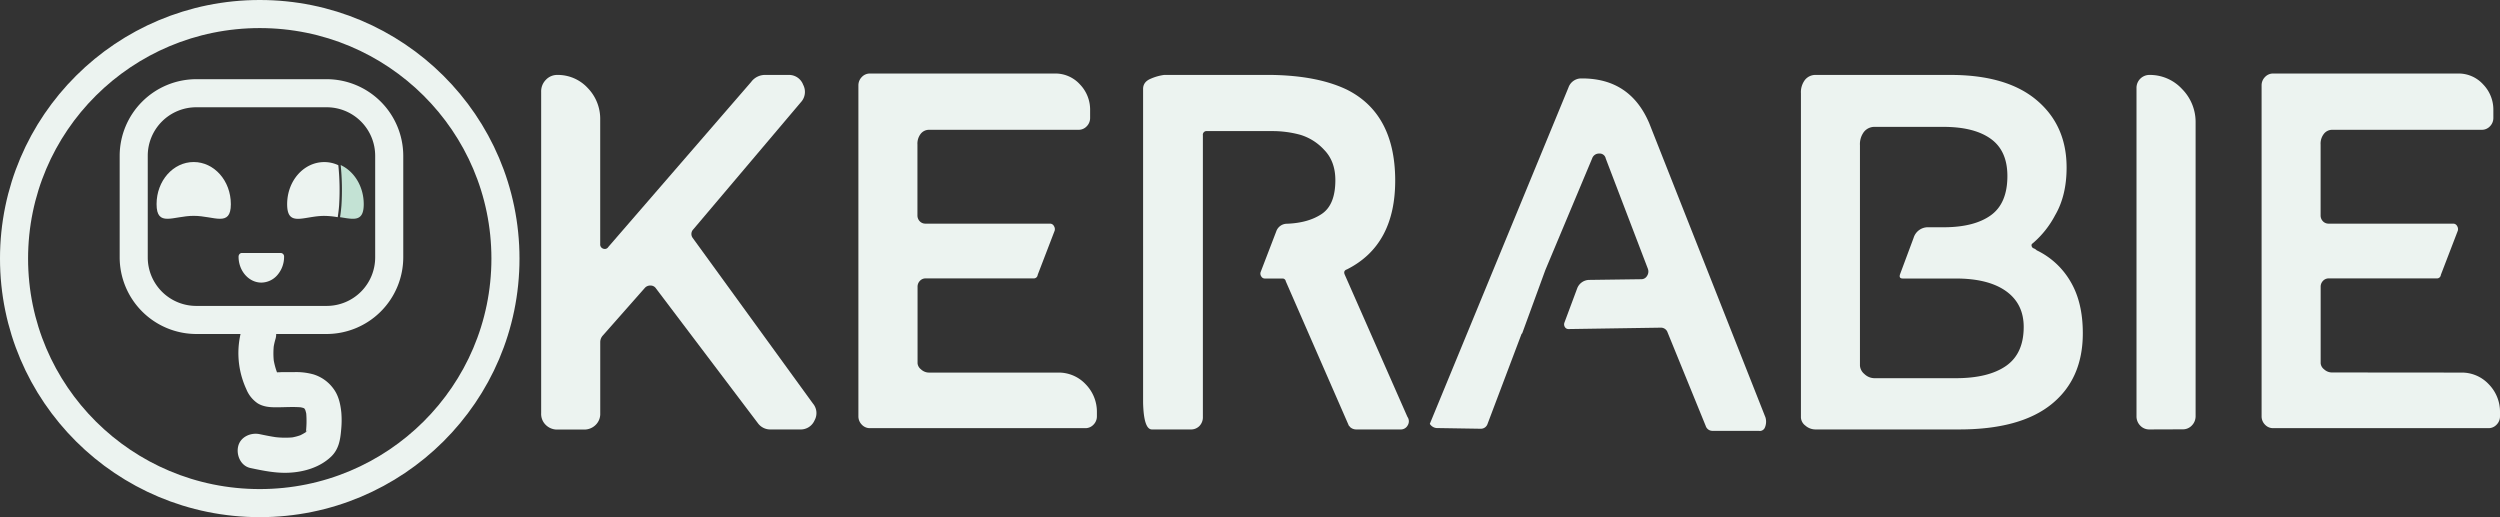
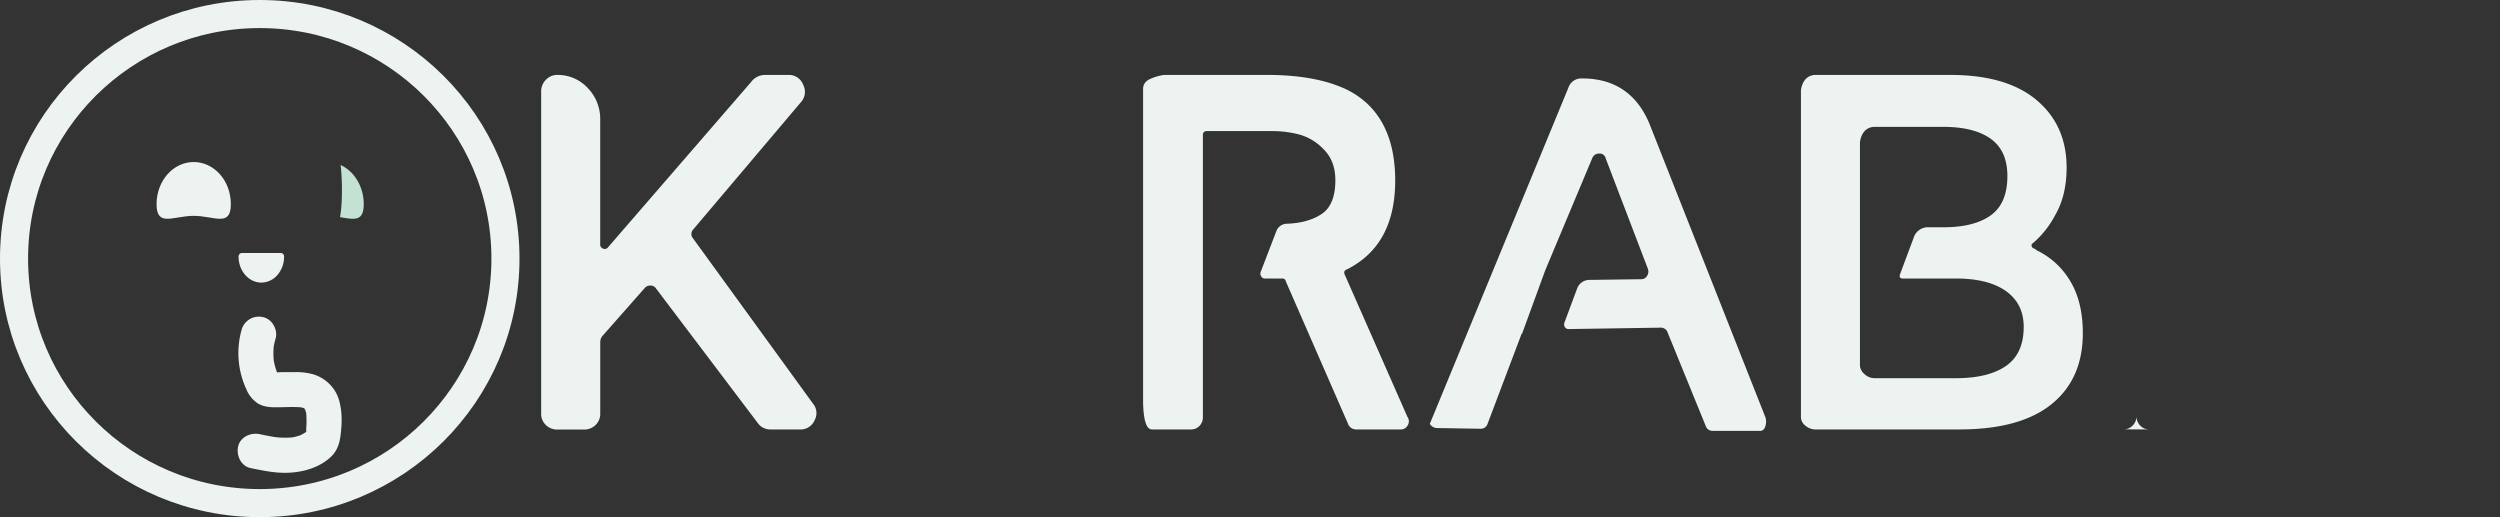
<svg xmlns="http://www.w3.org/2000/svg" viewBox="0 0 1068.35 221">
  <rect x="0" y="0" width="1068.35" height="221" fill="#333333" stroke="none" />
  <defs>
    <style>.cls-1{fill:#ecf3f0;}.cls-2{fill:#c3e2d4;}.cls-3{fill:none;stroke:#ecf3f0;stroke-miterlimit:10;stroke-width:12px;}</style>
  </defs>
  <g id="Layer_2" data-name="Layer 2">
    <g id="Layer_1-2" data-name="Layer 1">
      <path class="cls-1" d="M347.38,215.4a6.34,6.34,0,0,1,.72,7.2,6.45,6.45,0,0,1-6.24,3.9H329.37a6.52,6.52,0,0,1-5.51-2.7L280.3,166.2A2.73,2.73,0,0,0,278,165a3.11,3.11,0,0,0-2.33.9l-18,20.4a4.16,4.16,0,0,0-1.16,3v30.3a6.58,6.58,0,0,1-2,5,6.89,6.89,0,0,1-4.94,1.95H238.2a6.86,6.86,0,0,1-4.94-1.95,6.54,6.54,0,0,1-2-5V82.2a7,7,0,0,1,2-5.1A6.61,6.61,0,0,1,238.2,75a17.35,17.35,0,0,1,12.92,5.55,18.88,18.88,0,0,1,5.37,13.65v53.1a1.86,1.86,0,0,0,1.31,1.95,1.76,1.76,0,0,0,2.17-.75L321,78a7.35,7.35,0,0,1,6.1-3h9.87a6.44,6.44,0,0,1,6.25,4.2,6.51,6.51,0,0,1-1,7.5L296.27,141a2.82,2.82,0,0,0-.29,3.6Z" transform="translate(0 -42.98)" />
-       <path class="cls-1" d="M452.2,202.2a15.75,15.75,0,0,1,11.76,5,16.82,16.82,0,0,1,4.79,12.15v1.5a5,5,0,0,1-1.45,3.6,4.7,4.7,0,0,1-3.49,1.5H371.76a4.68,4.68,0,0,1-3.48-1.5,5,5,0,0,1-1.45-3.6V79.5a5,5,0,0,1,1.45-3.6,4.68,4.68,0,0,1,3.48-1.5h79a14.15,14.15,0,0,1,10.74,4.65,15.5,15.5,0,0,1,4.35,11v3.3a5,5,0,0,1-1.45,3.6,4.68,4.68,0,0,1-3.48,1.5H397a4.49,4.49,0,0,0-3.49,1.65,6.8,6.8,0,0,0-1.45,4.65V135a3.52,3.52,0,0,0,1,2.55,3.28,3.28,0,0,0,2.47,1h53.13a1.88,1.88,0,0,1,1.74,1.05,2.42,2.42,0,0,1,.3,1.95l-7.26,18.9a1.64,1.64,0,0,1-1.75,1.5H395.58a3.28,3.28,0,0,0-2.47,1.05,3.52,3.52,0,0,0-1,2.55v32.7a3.69,3.69,0,0,0,1.45,2.55A5,5,0,0,0,397,202.2Z" transform="translate(0 -42.98)" />
      <path class="cls-1" d="M601.44,221.1a3.26,3.26,0,0,1,.15,3.6,3.3,3.3,0,0,1-3.05,1.8H579.67a3.87,3.87,0,0,1-2.91-1.2.26.26,0,0,0-.29-.3l-27-61.8A1.39,1.39,0,0,0,548,162h-7.55a1.71,1.71,0,0,1-1.46-.9,2.07,2.07,0,0,1-.29-1.8l6.68-17.4a4.84,4.84,0,0,1,4.36-3.3q9.29-.3,15.1-4.2t5.81-14.4q0-8.1-4.8-13a22.7,22.7,0,0,0-10.3-6.45A45.28,45.28,0,0,0,543.66,99H515.79a1.57,1.57,0,0,0-1.75,1.8V221.1a5.36,5.36,0,0,1-1.45,3.9,5,5,0,0,1-3.77,1.5H492.27q-3.5,0-3.78-11.4V81q0-3,3.19-4.35A21.45,21.45,0,0,1,497.49,75h45.88q19.74.3,32.23,6.3,20.32,10.2,20.62,38.1.28,28.2-20.62,38.7-1.74.6-.87,2.4Z" transform="translate(0 -42.98)" />
      <path class="cls-1" d="M754.47,221.4a6.43,6.43,0,0,1-.29,4.35,2.33,2.33,0,0,1-2.62,1.35H731.82a3,3,0,0,1-2.9-2.1l-16.27-39.9a3,3,0,0,0-2.9-2.1l-39.49.6a1.76,1.76,0,0,1-1.45-.75,2.17,2.17,0,0,1-.29-1.95L674,166.2a5.59,5.59,0,0,1,4.93-3.6l22.36-.3a2.83,2.83,0,0,0,2.61-1.5,3.32,3.32,0,0,0,.29-3l-18-47.1a2.61,2.61,0,0,0-2.76-2.1,3.08,3.08,0,0,0-3.05,2.1l-20,47.7-9.87,27-.3.3-14.51,38.4a3,3,0,0,1-2.91,2.1l-18.87-.3a3.75,3.75,0,0,1-2.9-1.8L670.26,80.4a5.78,5.78,0,0,1,5.23-3.9h.58q20.61,0,28.74,19.2Z" transform="translate(0 -42.98)" />
      <path class="cls-1" d="M884.84,163.35q5.24,8.85,5.23,22.05,0,19.5-13.36,30.3t-39.49,10.8H776a6.58,6.58,0,0,1-4.5-1.65,4.62,4.62,0,0,1-1.89-3.45V82.8a8.66,8.66,0,0,1,1.74-5.7A5.73,5.73,0,0,1,776,75h57.49q24.09,0,36.88,10.8t12.77,28.8q0,12-4.93,20.4a40.46,40.46,0,0,1-9.59,12,.86.86,0,0,0-.43,1.05,1.37,1.37,0,0,0,.72,1,3.68,3.68,0,0,1,1.46.9A33.39,33.39,0,0,1,884.84,163.35Zm-27.58,36q7.54-5.25,7.55-16.65,0-9.9-7.55-15.3T835.77,162H813.12c-1.16,0-1.55-.6-1.16-1.8l5.81-15.6a6.37,6.37,0,0,1,6.39-4.5h6.38q13.08,0,20.19-5.1t7.11-16.8q0-10.8-7.11-15.9t-20.19-5.1H801.22a5.73,5.73,0,0,0-4.65,2.1,8.66,8.66,0,0,0-1.74,5.7v94.2a5.1,5.1,0,0,0,1.89,3.6,6.28,6.28,0,0,0,4.5,1.8h34.55Q849.71,204.6,857.26,199.35Z" transform="translate(0 -42.98)" />
-       <path class="cls-1" d="M918.52,226.5a5.25,5.25,0,0,1-3.92-1.65,5.61,5.61,0,0,1-1.59-4V80.4a5.53,5.53,0,0,1,5.51-5.4,18.71,18.71,0,0,1,13.94,6,20,20,0,0,1,5.81,14.4V220.8a5.62,5.62,0,0,1-1.6,4,5.23,5.23,0,0,1-3.92,1.65Z" transform="translate(0 -42.98)" />
-       <path class="cls-1" d="M1051.8,202.2a15.72,15.72,0,0,1,11.76,5,16.82,16.82,0,0,1,4.79,12.15v1.5a5,5,0,0,1-1.45,3.6,4.68,4.68,0,0,1-3.49,1.5h-92a4.68,4.68,0,0,1-3.49-1.5,5,5,0,0,1-1.45-3.6V79.5a5,5,0,0,1,1.45-3.6,4.68,4.68,0,0,1,3.49-1.5h79a14.14,14.14,0,0,1,10.74,4.65,15.47,15.47,0,0,1,4.36,11v3.3a5,5,0,0,1-1.45,3.6,4.72,4.72,0,0,1-3.49,1.5H996.63a4.46,4.46,0,0,0-3.48,1.65,6.75,6.75,0,0,0-1.46,4.65V135a3.52,3.52,0,0,0,1,2.55,3.31,3.31,0,0,0,2.47,1h53.14a1.88,1.88,0,0,1,1.74,1.05,2.45,2.45,0,0,1,.29,1.95l-7.26,18.9a1.64,1.64,0,0,1-1.74,1.5H995.18a3.31,3.31,0,0,0-2.47,1.05,3.52,3.52,0,0,0-1,2.55v32.7a3.67,3.67,0,0,0,1.46,2.55,4.91,4.91,0,0,0,3.48,1.35Z" transform="translate(0 -42.98)" />
+       <path class="cls-1" d="M918.52,226.5a5.25,5.25,0,0,1-3.92-1.65,5.61,5.61,0,0,1-1.59-4V80.4V220.8a5.62,5.62,0,0,1-1.6,4,5.23,5.23,0,0,1-3.92,1.65Z" transform="translate(0 -42.98)" />
      <g id="Layer_2-2" data-name="Layer 2">
-         <path class="cls-1" d="M139.62,88.82a20.73,20.73,0,0,1,20.71,20.7V153a20.73,20.73,0,0,1-20.71,20.71H83.85A20.73,20.73,0,0,1,63.14,153V109.52a20.73,20.73,0,0,1,20.71-20.7h55.77m0-12H83.85a32.8,32.8,0,0,0-32.71,32.7V153a32.81,32.81,0,0,0,32.71,32.71h55.77A32.81,32.81,0,0,0,172.33,153V109.52a32.8,32.8,0,0,0-32.71-32.7Z" transform="translate(0 -42.98)" />
        <path class="cls-1" d="M98.65,130.22c0,10-7.11,5-15.87,5s-15.87,5-15.87-5,7.1-18,15.87-18S98.65,120.25,98.65,130.22Z" transform="translate(0 -42.98)" />
-         <path class="cls-1" d="M144.92,130.68c-.13,1.71-.33,3.41-.6,5.11a35.6,35.6,0,0,0-5.74-.55c-8.77,0-15.87,5-15.87-5s7.1-18,15.87-18a14.12,14.12,0,0,1,6,1.34A104.78,104.78,0,0,1,144.92,130.68Z" transform="translate(0 -42.98)" />
        <path class="cls-2" d="M155.44,130.22c0,7.67-4.19,6.51-10.12,5.57.27-1.7.47-3.4.6-5.11a104.78,104.78,0,0,0-.33-17.17C151.37,116.2,155.44,122.67,155.44,130.22Z" transform="translate(0 -42.98)" />
        <path class="cls-1" d="M121.4,152.67a11.86,11.86,0,0,1-2.85,7.83,9.15,9.15,0,0,1-6.87,3.24c-5.37,0-9.73-5-9.73-11.07a1.73,1.73,0,0,1,.41-1.12,1.32,1.32,0,0,1,1-.46H120A1.49,1.49,0,0,1,121.4,152.67Z" transform="translate(0 -42.98)" />
        <path class="cls-1" d="M103.31,183.71a36.75,36.75,0,0,0,1.94,25.55,13.25,13.25,0,0,0,4.93,6.12c2.53,1.51,5.29,1.67,8.15,1.65,3.75,0,7.61-.33,11.33.13l-2-.26a13.09,13.09,0,0,1,3.14.82L129,217a9.78,9.78,0,0,1,1.16.6c.06,0,.55.3.55.36s-1.62-1.39-.62-.4l.47.52c.55.55-.87-1.37-.51-.64.24.5.55,1,.78,1.48l-.76-1.79a15.23,15.23,0,0,1,1,3.71l-.27-2a42,42,0,0,1-.23,10l.26-2a9.77,9.77,0,0,1-.53,2.13l.76-1.8a5.91,5.91,0,0,0-.37.7c.26-1,1-1.19.35-.49-.17.17-.36.32-.53.49-.54.52,1.72-1.18.46-.38a25.22,25.22,0,0,1-3.26,1.8l1.79-.75a22.63,22.63,0,0,1-5.72,1.54l2-.26a36.72,36.72,0,0,1-9.19-.18l2,.27c-2.55-.35-5.08-.86-7.59-1.39-3.83-.81-8.29,1.13-9.23,5.24-.86,3.77,1.13,8.35,5.24,9.22,5.42,1.15,11,2.3,16.6,2,6.43-.32,13.18-2.33,17.92-6.89,3.25-3.13,3.9-7.17,4.26-11.45a40.65,40.65,0,0,0,.07-7.4c-.36-3.46-1.09-6.93-3.13-9.83a16.62,16.62,0,0,0-8.81-6.45,27.51,27.51,0,0,0-8.38-.95l-5.2,0a38.9,38.9,0,0,1-5,0l2,.27a3.47,3.47,0,0,1-.72-.19l1.79.75c-1.19-.54,1.18,1.24.33.34,1.36,1.44.68.91.32.28a20.89,20.89,0,0,1-1-2.07l.75,1.79a28.44,28.44,0,0,1-2-7.31l.27,2a31.56,31.56,0,0,1,0-7.77l-.27,2a28.91,28.91,0,0,1,.94-4.34c1.12-3.76-1.35-8.34-5.24-9.23a7.67,7.67,0,0,0-9.23,5.24Z" transform="translate(0 -42.98)" />
        <ellipse class="cls-3" cx="111" cy="110.5" rx="105" ry="104.5" />
      </g>
    </g>
  </g>
</svg>